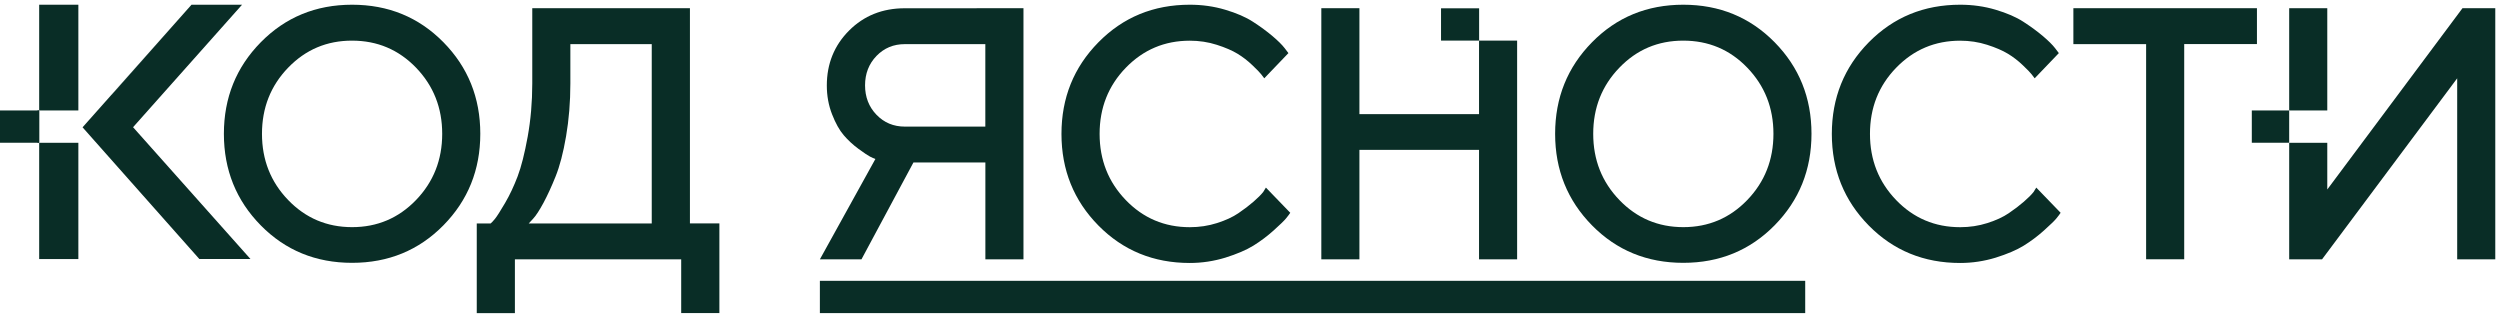
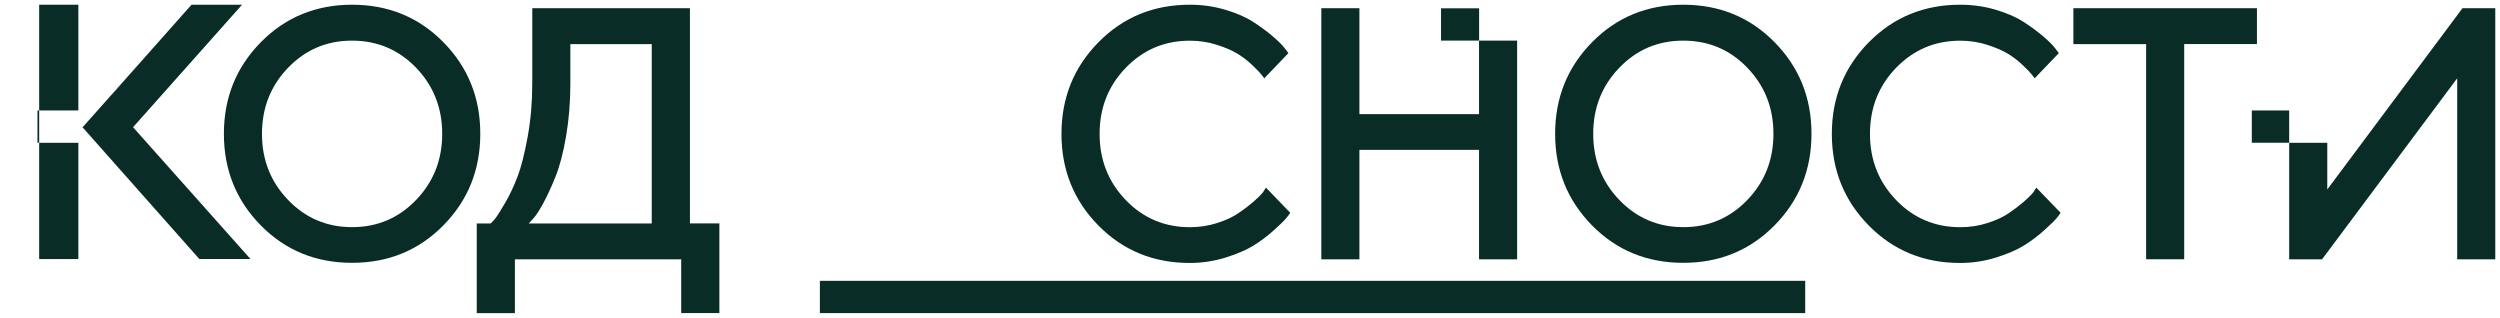
<svg xmlns="http://www.w3.org/2000/svg" viewBox="1732.5 2465.555 529.62 67.33" width="529.62" height="67.33">
  <path fill="#092d26" stroke="none" fill-opacity="1" stroke-width="1" stroke-opacity="1" alignment-baseline="baseline" baseline-shift="baseline" color="rgb(51, 51, 51)" font-size-adjust="none" class="st0" id="tSvgb818cb2f6a" title="Path 1" d="M 1787.75 2513.305 C 1782.54 2508.015 1779.93 2501.545 1779.93 2493.905 C 1779.93 2486.265 1782.54 2479.795 1787.75 2474.505 C 1792.96 2469.215 1799.4 2466.555 1807.09 2466.555 C 1814.78 2466.555 1821.21 2469.205 1826.43 2474.495 C 1831.64 2479.785 1834.25 2486.255 1834.25 2493.895 C 1834.25 2501.535 1831.64 2508.005 1826.43 2513.295 C 1821.22 2518.585 1814.77 2521.235 1807.09 2521.235C 1799.41 2521.235 1792.96 2518.595 1787.75 2513.305Z M 1793.54 2479.895 C 1789.85 2483.715 1788 2488.385 1788 2493.905 C 1788 2499.425 1789.85 2504.095 1793.54 2507.925 C 1797.23 2511.755 1801.75 2513.675 1807.09 2513.675 C 1812.43 2513.675 1816.95 2511.755 1820.64 2507.925 C 1824.33 2504.095 1826.18 2499.415 1826.18 2493.905 C 1826.18 2488.395 1824.33 2483.725 1820.64 2479.895 C 1816.95 2476.075 1812.43 2474.165 1807.09 2474.165C 1801.75 2474.155 1797.24 2476.065 1793.54 2479.895Z" />
  <path fill="#092d26" stroke="none" fill-opacity="1" stroke-width="1" stroke-opacity="1" alignment-baseline="baseline" baseline-shift="baseline" color="rgb(51, 51, 51)" font-size-adjust="none" class="st0" id="tSvg9e5fc077e8" title="Path 2" d="M 1833.5 2512.895 C 1834.48 2512.895 1835.46 2512.895 1836.44 2512.895 C 1836.68 2512.695 1837 2512.365 1837.39 2511.875 C 1837.78 2511.395 1838.48 2510.295 1839.49 2508.575 C 1840.5 2506.855 1841.38 2504.965 1842.16 2502.915 C 1842.94 2500.865 1843.64 2498.065 1844.29 2494.505 C 1844.93 2490.955 1845.26 2487.195 1845.26 2483.245 C 1845.26 2477.928 1845.26 2472.612 1845.26 2467.295 C 1856.393 2467.295 1867.527 2467.295 1878.66 2467.295 C 1878.66 2482.492 1878.66 2497.688 1878.66 2512.885 C 1880.74 2512.885 1882.82 2512.885 1884.9 2512.885 C 1884.9 2519.215 1884.9 2525.545 1884.9 2531.875 C 1882.203 2531.875 1879.507 2531.875 1876.81 2531.875 C 1876.81 2528.082 1876.81 2524.288 1876.81 2520.495 C 1865.067 2520.495 1853.323 2520.495 1841.58 2520.495 C 1841.58 2524.292 1841.58 2528.088 1841.58 2531.885 C 1838.887 2531.885 1836.193 2531.885 1833.5 2531.885C 1833.5 2525.555 1833.5 2519.225 1833.5 2512.895Z M 1853.33 2483.245 C 1853.33 2487.205 1853.02 2490.925 1852.42 2494.435 C 1851.82 2497.945 1851.08 2500.755 1850.21 2502.915 C 1849.35 2505.065 1848.49 2506.935 1847.63 2508.535 C 1846.77 2510.125 1846.03 2511.265 1845.41 2511.925 C 1845.11 2512.248 1844.81 2512.572 1844.51 2512.895 C 1853.197 2512.895 1861.883 2512.895 1870.57 2512.895 C 1870.57 2500.232 1870.57 2487.568 1870.57 2474.905 C 1864.823 2474.905 1859.077 2474.905 1853.33 2474.905C 1853.33 2477.685 1853.33 2480.465 1853.33 2483.245Z" />
-   <path fill="#092d26" stroke="none" fill-opacity="1" stroke-width="1" stroke-opacity="1" alignment-baseline="baseline" baseline-shift="baseline" color="rgb(51, 51, 51)" font-size-adjust="none" class="st0" id="tSvg473ced8c4" title="Path 3" d="M 1949.32 2467.295 C 1949.32 2485.028 1949.32 2502.762 1949.32 2520.495 C 1946.63 2520.495 1943.94 2520.495 1941.25 2520.495 C 1941.25 2513.655 1941.25 2506.815 1941.25 2499.975 C 1936.17 2499.975 1931.09 2499.975 1926.01 2499.975 C 1922.34 2506.815 1918.67 2513.655 1915 2520.495 C 1912.063 2520.495 1909.127 2520.495 1906.19 2520.495 C 1910.11 2513.408 1914.03 2506.322 1917.95 2499.235 C 1917.66 2499.135 1917.29 2498.965 1916.82 2498.735 C 1916.36 2498.495 1915.54 2497.945 1914.36 2497.085 C 1913.19 2496.225 1912.15 2495.255 1911.24 2494.195 C 1910.33 2493.135 1909.5 2491.645 1908.77 2489.765 C 1908.03 2487.875 1907.66 2485.835 1907.66 2483.665 C 1907.66 2479.065 1909.23 2475.185 1912.37 2472.035 C 1915.51 2468.885 1919.45 2467.305 1924.18 2467.305 C 1932.56 2467.302 1940.94 2467.298 1949.32 2467.295C 1949.32 2467.295 1949.32 2467.295 1949.32 2467.295Z M 1918.18 2477.405 C 1916.57 2479.075 1915.76 2481.155 1915.76 2483.635 C 1915.76 2486.115 1916.57 2488.195 1918.18 2489.865 C 1919.79 2491.535 1921.79 2492.375 1924.18 2492.375 C 1929.867 2492.375 1935.553 2492.375 1941.24 2492.375 C 1941.24 2486.552 1941.24 2480.728 1941.24 2474.905 C 1935.553 2474.905 1929.867 2474.905 1924.18 2474.905C 1921.79 2474.905 1919.8 2475.735 1918.18 2477.405Z" />
  <path fill="#092d26" stroke="none" fill-opacity="1" stroke-width="1" stroke-opacity="1" alignment-baseline="baseline" baseline-shift="baseline" color="rgb(51, 51, 51)" font-size-adjust="none" class="st0" id="tSvg780559a487" title="Path 4" d="M 1984.56 2466.555 C 1987.17 2466.555 1989.66 2466.905 1992.05 2467.615 C 1994.44 2468.325 1996.42 2469.175 1997.98 2470.195 C 1999.54 2471.205 2000.91 2472.215 2002.08 2473.205 C 2003.25 2474.195 2004.11 2475.055 2004.66 2475.765 C 2004.923 2476.112 2005.187 2476.458 2005.45 2476.805 C 2003.743 2478.585 2002.037 2480.365 2000.33 2482.145 C 2000.19 2481.945 1999.98 2481.665 1999.7 2481.315 C 1999.43 2480.955 1998.8 2480.305 1997.81 2479.365 C 1996.83 2478.425 1995.78 2477.615 1994.66 2476.935 C 1993.54 2476.255 1992.08 2475.625 1990.27 2475.045 C 1988.46 2474.465 1986.56 2474.175 1984.55 2474.175 C 1979.22 2474.175 1974.71 2476.085 1971 2479.905 C 1967.3 2483.725 1965.45 2488.395 1965.45 2493.915 C 1965.45 2499.435 1967.3 2504.105 1970.99 2507.935 C 1974.68 2511.765 1979.21 2513.685 1984.56 2513.685 C 1986.57 2513.685 1988.49 2513.395 1990.31 2512.815 C 1992.14 2512.235 1993.66 2511.535 1994.86 2510.715 C 1996.07 2509.895 1997.13 2509.085 1998.05 2508.285 C 1998.97 2507.485 1999.66 2506.795 2000.11 2506.225 C 2000.3 2505.915 2000.49 2505.605 2000.68 2505.295 C 2002.4 2507.075 2004.12 2508.855 2005.84 2510.635 C 2005.65 2510.935 2005.35 2511.315 2004.96 2511.805 C 2004.57 2512.285 2003.7 2513.135 2002.34 2514.355 C 2000.99 2515.565 1999.56 2516.645 1998.04 2517.585 C 1996.52 2518.525 1994.54 2519.365 1992.09 2520.135 C 1989.64 2520.885 1987.13 2521.265 1984.55 2521.265 C 1976.86 2521.265 1970.4 2518.615 1965.19 2513.325 C 1959.98 2508.035 1957.37 2501.565 1957.37 2493.925 C 1957.37 2486.285 1959.98 2479.815 1965.19 2474.525C 1970.42 2469.205 1976.87 2466.555 1984.56 2466.555Z" />
  <path fill="#092d26" stroke="none" fill-opacity="1" stroke-width="1" stroke-opacity="1" alignment-baseline="baseline" baseline-shift="baseline" color="rgb(51, 51, 51)" font-size-adjust="none" class="st0" id="tSvg106508b971e" title="Path 5" d="M 2053.9 2474.155 C 2053.9 2489.602 2053.9 2505.048 2053.9 2520.495 C 2051.21 2520.495 2048.52 2520.495 2045.83 2520.495 C 2045.83 2512.765 2045.83 2505.035 2045.83 2497.305 C 2037.383 2497.305 2028.937 2497.305 2020.49 2497.305 C 2020.49 2505.035 2020.49 2512.765 2020.49 2520.495 C 2017.8 2520.495 2015.11 2520.495 2012.42 2520.495 C 2012.42 2502.762 2012.42 2485.028 2012.42 2467.295 C 2015.11 2467.295 2017.8 2467.295 2020.49 2467.295 C 2020.49 2474.775 2020.49 2482.255 2020.49 2489.735 C 2028.937 2489.735 2037.383 2489.735 2045.83 2489.735 C 2045.83 2484.542 2045.83 2479.348 2045.83 2474.155C 2048.52 2474.155 2051.21 2474.155 2053.9 2474.155Z" />
  <path fill="#092d26" stroke="none" fill-opacity="1" stroke-width="1" stroke-opacity="1" alignment-baseline="baseline" baseline-shift="baseline" color="rgb(51, 51, 51)" font-size-adjust="none" class="st0" id="tSvgfd6bc740d4" title="Path 6" d="M 2069.77 2513.305 C 2064.56 2508.015 2061.95 2501.545 2061.95 2493.905 C 2061.95 2486.265 2064.56 2479.795 2069.77 2474.505 C 2074.98 2469.205 2081.42 2466.555 2089.1 2466.555 C 2096.78 2466.555 2103.22 2469.205 2108.44 2474.495 C 2113.65 2479.785 2116.26 2486.255 2116.26 2493.895 C 2116.26 2501.535 2113.65 2508.005 2108.44 2513.295 C 2103.23 2518.585 2096.78 2521.235 2089.1 2521.235C 2081.42 2521.235 2074.98 2518.595 2069.77 2513.305Z M 2075.56 2479.895 C 2071.87 2483.715 2070.02 2488.385 2070.02 2493.905 C 2070.02 2499.425 2071.87 2504.095 2075.56 2507.925 C 2079.25 2511.755 2083.77 2513.675 2089.11 2513.675 C 2094.45 2513.675 2098.97 2511.755 2102.66 2507.925 C 2106.35 2504.095 2108.2 2499.415 2108.2 2493.905 C 2108.2 2488.395 2106.35 2483.725 2102.66 2479.895 C 2098.97 2476.065 2094.45 2474.165 2089.11 2474.165C 2083.76 2474.155 2079.25 2476.065 2075.56 2479.895Z" />
  <path fill="#092d26" stroke="none" fill-opacity="1" stroke-width="1" stroke-opacity="1" alignment-baseline="baseline" baseline-shift="baseline" color="rgb(51, 51, 51)" font-size-adjust="none" class="st0" id="tSvg12a6ede10fb" title="Path 7" d="M 2147.77 2466.555 C 2150.37 2466.555 2152.87 2466.905 2155.26 2467.615 C 2157.65 2468.325 2159.63 2469.175 2161.19 2470.195 C 2162.75 2471.205 2164.12 2472.215 2165.29 2473.205 C 2166.46 2474.195 2167.32 2475.055 2167.87 2475.765 C 2168.133 2476.112 2168.397 2476.458 2168.66 2476.805 C 2166.953 2478.585 2165.247 2480.365 2163.54 2482.145 C 2163.4 2481.945 2163.19 2481.665 2162.91 2481.315 C 2162.64 2480.955 2162.01 2480.305 2161.02 2479.365 C 2160.04 2478.425 2158.99 2477.615 2157.86 2476.935 C 2156.74 2476.255 2155.28 2475.625 2153.47 2475.045 C 2151.66 2474.465 2149.76 2474.175 2147.75 2474.175 C 2142.42 2474.175 2137.91 2476.085 2134.2 2479.905 C 2130.49 2483.725 2128.65 2488.395 2128.65 2493.915 C 2128.65 2499.435 2130.5 2504.105 2134.19 2507.935 C 2137.88 2511.765 2142.41 2513.685 2147.76 2513.685 C 2149.77 2513.685 2151.69 2513.395 2153.51 2512.815 C 2155.34 2512.235 2156.86 2511.535 2158.06 2510.715 C 2159.27 2509.895 2160.33 2509.085 2161.25 2508.285 C 2162.17 2507.485 2162.86 2506.795 2163.31 2506.225 C 2163.5 2505.915 2163.69 2505.605 2163.88 2505.295 C 2165.6 2507.075 2167.32 2508.855 2169.04 2510.635 C 2168.85 2510.935 2168.55 2511.315 2168.16 2511.805 C 2167.77 2512.285 2166.9 2513.135 2165.54 2514.355 C 2164.19 2515.565 2162.76 2516.645 2161.24 2517.585 C 2159.72 2518.525 2157.74 2519.365 2155.29 2520.135 C 2152.84 2520.885 2150.33 2521.265 2147.75 2521.265 C 2140.05 2521.265 2133.6 2518.615 2128.39 2513.325 C 2123.18 2508.035 2120.57 2501.565 2120.57 2493.925 C 2120.57 2486.285 2123.18 2479.815 2128.39 2474.525C 2133.63 2469.205 2140.08 2466.555 2147.77 2466.555Z" />
  <path fill="#092d26" stroke="none" fill-opacity="1" stroke-width="1" stroke-opacity="1" alignment-baseline="baseline" baseline-shift="baseline" color="rgb(51, 51, 51)" font-size-adjust="none" class="st0" id="tSvg15bed1f9b08" title="Path 8" d="M 2171.74 2467.295 C 2184.703 2467.295 2197.667 2467.295 2210.63 2467.295 C 2210.63 2469.828 2210.63 2472.362 2210.63 2474.895 C 2205.493 2474.895 2200.357 2474.895 2195.22 2474.895 C 2195.22 2490.092 2195.22 2505.288 2195.22 2520.485 C 2192.53 2520.485 2189.84 2520.485 2187.15 2520.485 C 2187.15 2505.292 2187.15 2490.098 2187.15 2474.905 C 2182.013 2474.905 2176.877 2474.905 2171.74 2474.905C 2171.74 2472.368 2171.74 2469.832 2171.74 2467.295Z" />
  <path fill="#092d26" stroke="none" fill-opacity="1" stroke-width="1" stroke-opacity="1" alignment-baseline="baseline" baseline-shift="baseline" color="rgb(51, 51, 51)" font-size-adjust="none" class="st0" id="tSvgd3f24cbd22" title="Path 9" d="M 1773.07 2466.555 C 1767.43 2472.902 1761.79 2479.248 1756.15 2485.595 C 1756.15 2485.608 1756.15 2485.622 1756.15 2485.635C 1761.79 2479.275 1767.43 2472.915 1773.07 2466.555Z" />
  <path fill="#092d26" stroke="none" fill-opacity="1" stroke-width="1" stroke-opacity="1" alignment-baseline="baseline" baseline-shift="baseline" color="rgb(51, 51, 51)" font-size-adjust="none" class="st0" id="tSvg15b708fc2cd" title="Path 10" d="M 1760.69 2492.505 C 1768.387 2483.855 1776.083 2475.205 1783.78 2466.555 C 1780.21 2466.555 1776.64 2466.555 1773.07 2466.555 C 1767.43 2472.915 1761.79 2479.275 1756.15 2485.635 C 1756.15 2485.622 1756.15 2485.608 1756.15 2485.595 C 1754.097 2487.905 1752.043 2490.215 1749.99 2492.525 C 1758.237 2501.825 1766.483 2511.125 1774.73 2520.425 C 1778.34 2520.425 1781.95 2520.425 1785.56 2520.425C 1777.27 2511.118 1768.98 2501.812 1760.69 2492.505Z" />
  <path alignment-baseline="baseline" baseline-shift="baseline" color="rgb(51, 51, 51)" fill="#092d26" font-size-adjust="none" x="13.3" y="33.25" class="st0" width="8.3" height="24.63" id="tSvg116e29aa479" title="Rectangle 1" fill-opacity="1" stroke="none" stroke-opacity="1" d="M 1740.8 2495.805L 1749.1 2495.805L 1749.1 2520.435L 1740.8 2520.435Z" style="transform: rotate(0deg);" />
  <path alignment-baseline="baseline" baseline-shift="baseline" color="rgb(51, 51, 51)" fill="#092d26" font-size-adjust="none" x="13.3" y="4" class="st0" width="8.3" height="22.4" id="tSvg18229e5a7ae" title="Rectangle 2" fill-opacity="1" stroke="none" stroke-opacity="1" d="M 1740.8 2466.555L 1749.1 2466.555L 1749.1 2488.955L 1740.8 2488.955Z" style="transform: rotate(0deg);" />
  <path alignment-baseline="baseline" baseline-shift="baseline" color="rgb(51, 51, 51)" fill="#092d26" font-size-adjust="none" x="12.94" y="26.4" class="st0" width="0.36" height="6.84" id="tSvg958e092bcd" title="Rectangle 3" fill-opacity="1" stroke="none" stroke-opacity="1" d="M 1740.44 2488.955L 1740.8 2488.955L 1740.8 2495.795L 1740.44 2495.795Z" style="transform: rotate(0deg);" />
-   <path alignment-baseline="baseline" baseline-shift="baseline" color="rgb(51, 51, 51)" fill="#092d26" font-size-adjust="none" x="5" y="26.4" class="st0" width="8.3" height="6.84" id="tSvg79f5a936d5" title="Rectangle 4" fill-opacity="1" stroke="none" stroke-opacity="1" d="M 1732.5 2488.955L 1740.8 2488.955L 1740.8 2495.795L 1732.5 2495.795Z" style="transform: rotate(0deg);" />
  <path fill="#092d26" stroke="none" fill-opacity="1" stroke-width="1" stroke-opacity="1" alignment-baseline="baseline" baseline-shift="baseline" color="rgb(51, 51, 51)" font-size-adjust="none" class="st0" id="tSvgc2fd3dfb96" title="Path 11" d="M 2254.17 2467.295 C 2244.623 2480.095 2235.077 2492.895 2225.53 2505.695 C 2225.53 2502.398 2225.53 2499.102 2225.53 2495.805 C 2222.84 2495.805 2220.15 2495.805 2217.46 2495.805 C 2217.46 2504.035 2217.46 2512.265 2217.46 2520.495 C 2219.78 2520.495 2222.1 2520.495 2224.42 2520.495 C 2233.963 2507.712 2243.507 2494.928 2253.05 2482.145 C 2253.05 2494.928 2253.05 2507.712 2253.05 2520.495 C 2255.74 2520.495 2258.43 2520.495 2261.12 2520.495 C 2261.12 2502.762 2261.12 2485.028 2261.12 2467.295C 2258.803 2467.295 2256.487 2467.295 2254.17 2467.295Z" />
-   <path alignment-baseline="baseline" baseline-shift="baseline" color="rgb(51, 51, 51)" fill="#092d26" font-size-adjust="none" x="489.96" y="4.74" class="st0" width="8.07" height="21.66" id="tSvg52ee46b0a3" title="Rectangle 5" fill-opacity="1" stroke="none" stroke-opacity="1" d="M 2217.46 2467.295L 2225.53 2467.295L 2225.53 2488.955L 2217.46 2488.955Z" style="transform: rotate(0deg);" />
  <path alignment-baseline="baseline" baseline-shift="baseline" color="rgb(51, 51, 51)" fill="#092d26" font-size-adjust="none" x="489.95" y="26.4" class="st0" width="0.01" height="6.84" id="tSvg1119f14c087" title="Rectangle 6" fill-opacity="1" stroke="none" stroke-opacity="1" d="M 2217.45 2488.955L 2217.46 2488.955L 2217.46 2495.795L 2217.45 2495.795Z" style="transform: rotate(0deg);" />
  <path alignment-baseline="baseline" baseline-shift="baseline" color="rgb(51, 51, 51)" fill="#092d26" font-size-adjust="none" x="482.04" y="26.4" class="st0" width="7.91" height="6.84" id="tSvg1bba4c8bff" title="Rectangle 7" fill-opacity="1" stroke="none" stroke-opacity="1" d="M 2209.54 2488.955L 2217.45 2488.955L 2217.45 2495.795L 2209.54 2495.795Z" style="transform: rotate(0deg);" />
  <path alignment-baseline="baseline" baseline-shift="baseline" color="rgb(51, 51, 51)" fill="#092d26" font-size-adjust="none" x="178.69" y="62.49" class="st0" width="208.74" height="6.84" id="tSvg12ec3cc7a7b" title="Rectangle 8" fill-opacity="1" stroke="none" stroke-opacity="1" d="M 1906.19 2525.045L 2114.93 2525.045L 2114.93 2531.885L 1906.19 2531.885Z" style="transform: rotate(0deg);" />
  <path alignment-baseline="baseline" baseline-shift="baseline" color="rgb(51, 51, 51)" fill="#092d26" font-size-adjust="none" x="310.28" y="4.76" class="st0" width="8.07" height="6.84" id="tSvgac6baaeb88" title="Rectangle 9" fill-opacity="1" stroke="none" stroke-opacity="1" d="M 2037.78 2467.315L 2045.85 2467.315L 2045.85 2474.155L 2037.78 2474.155Z" style="transform: rotate(0deg);" />
  <defs> </defs>
</svg>